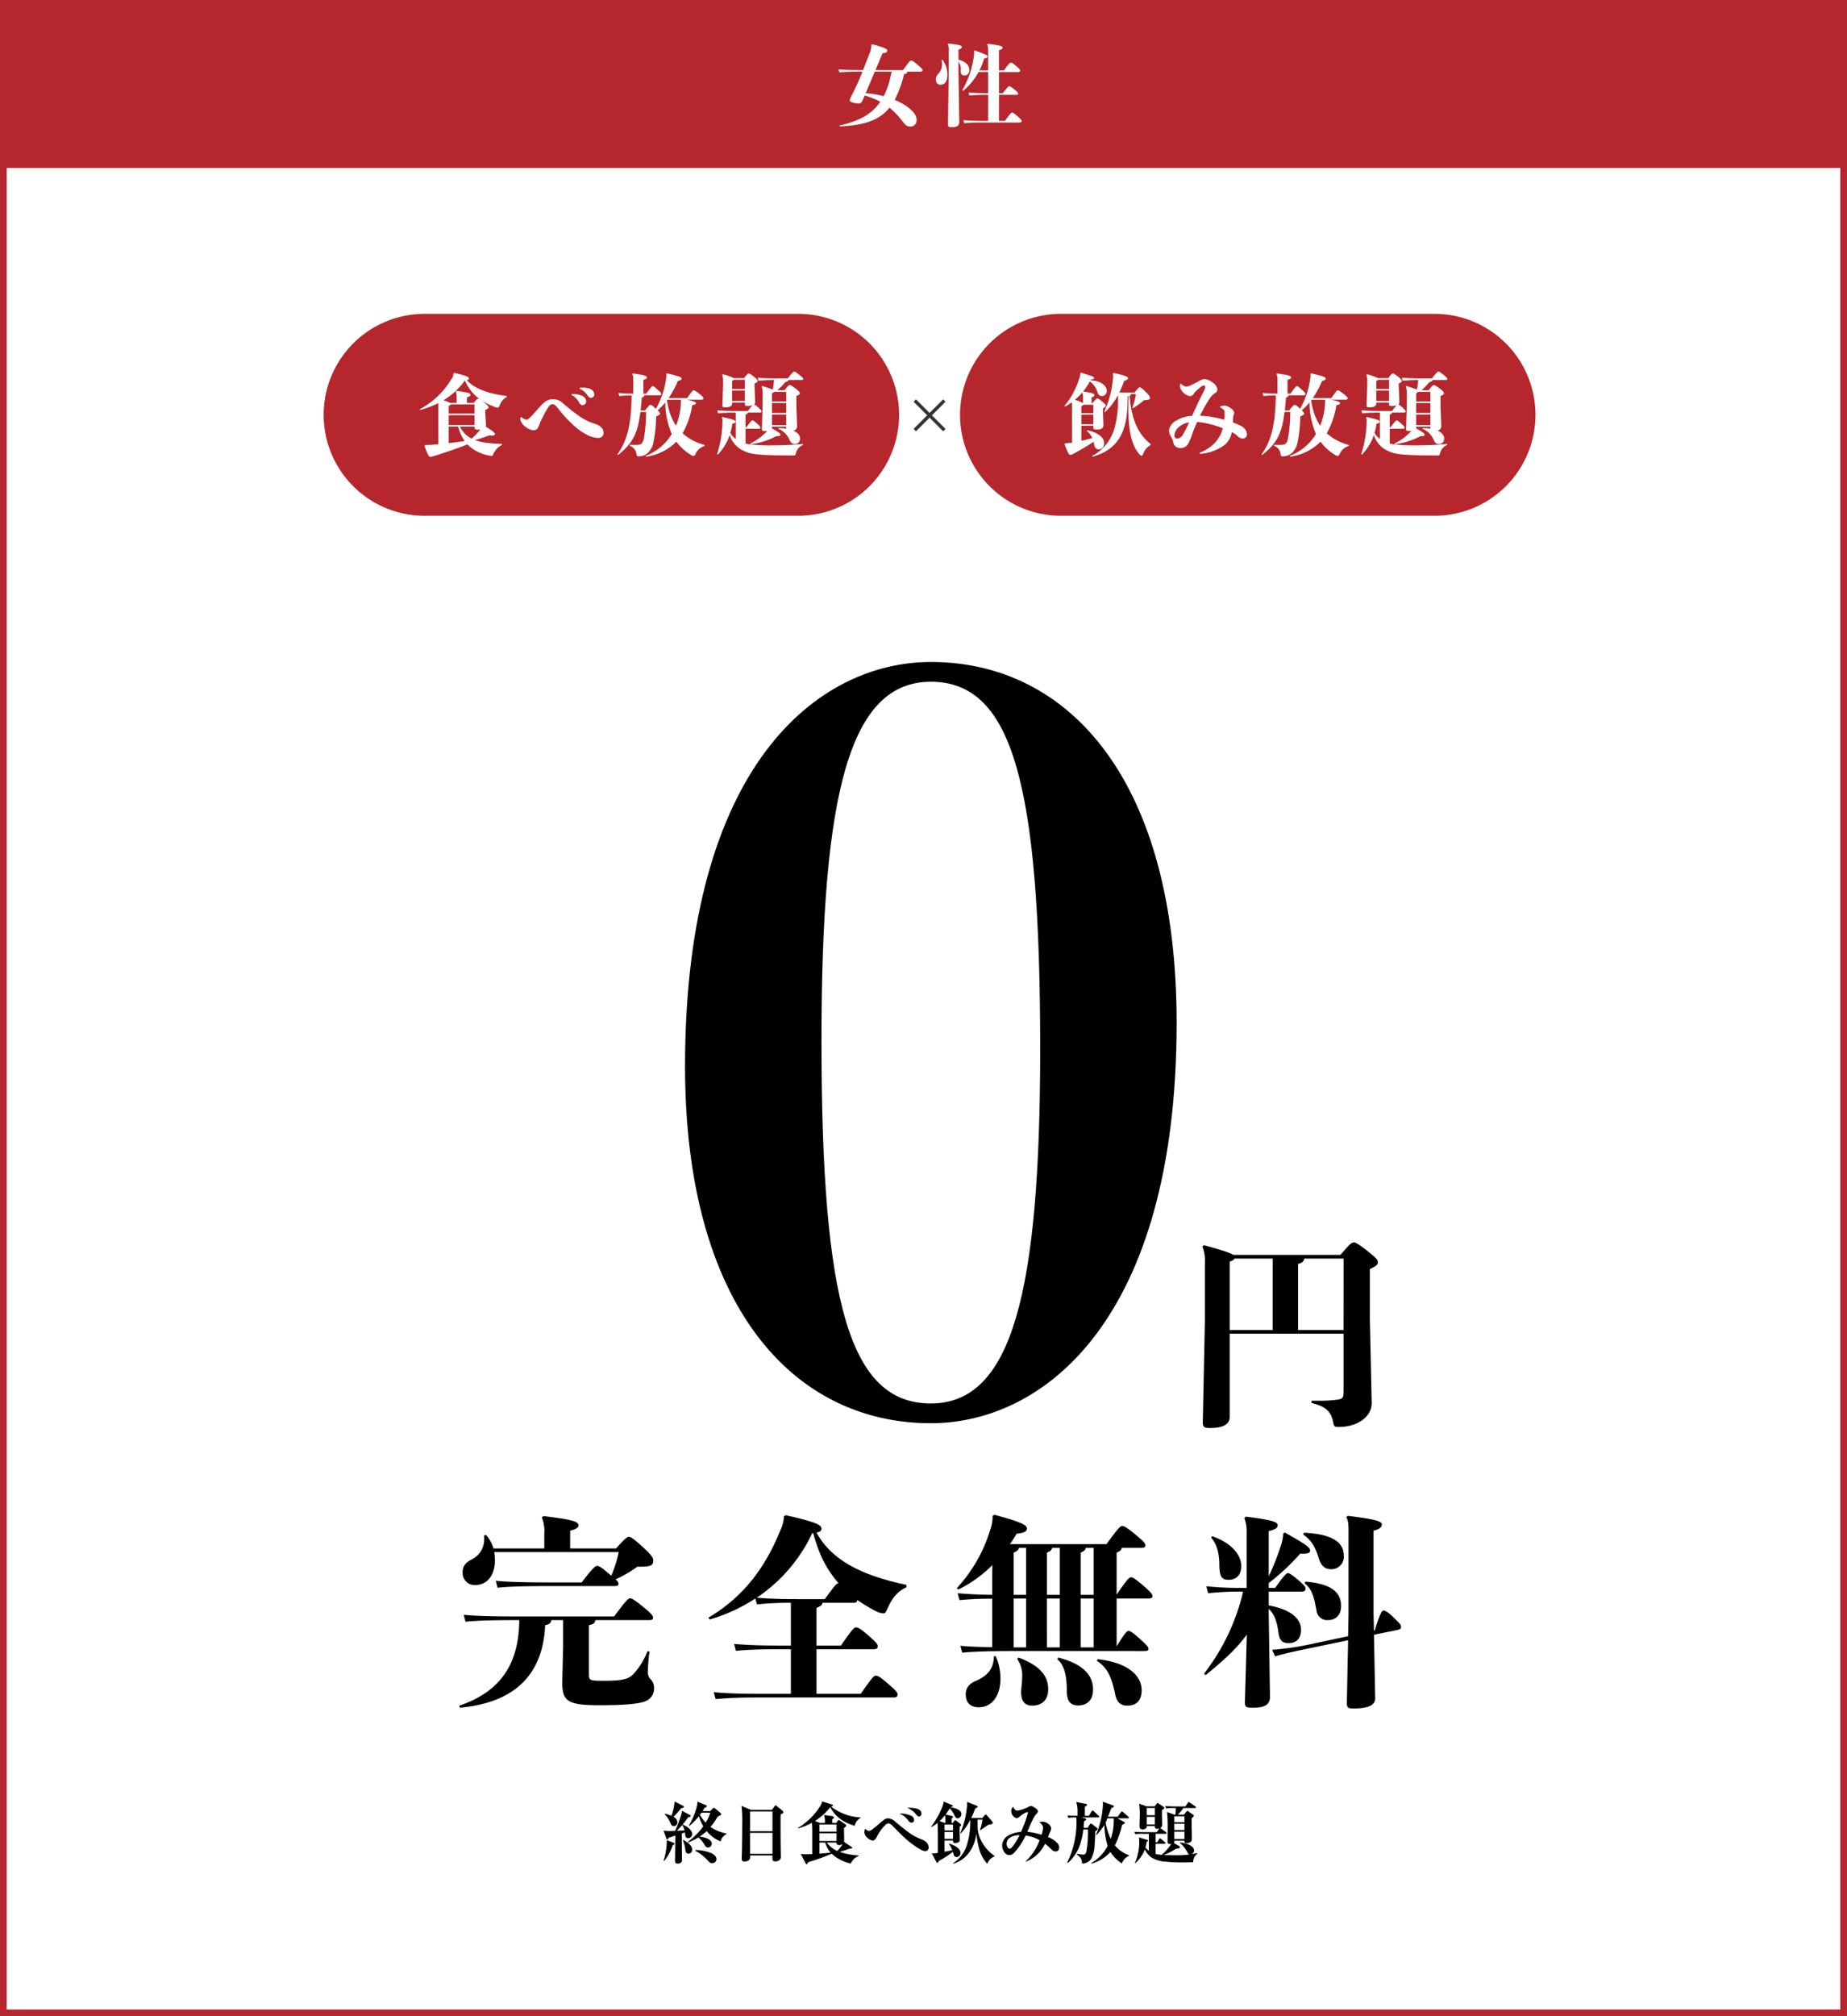
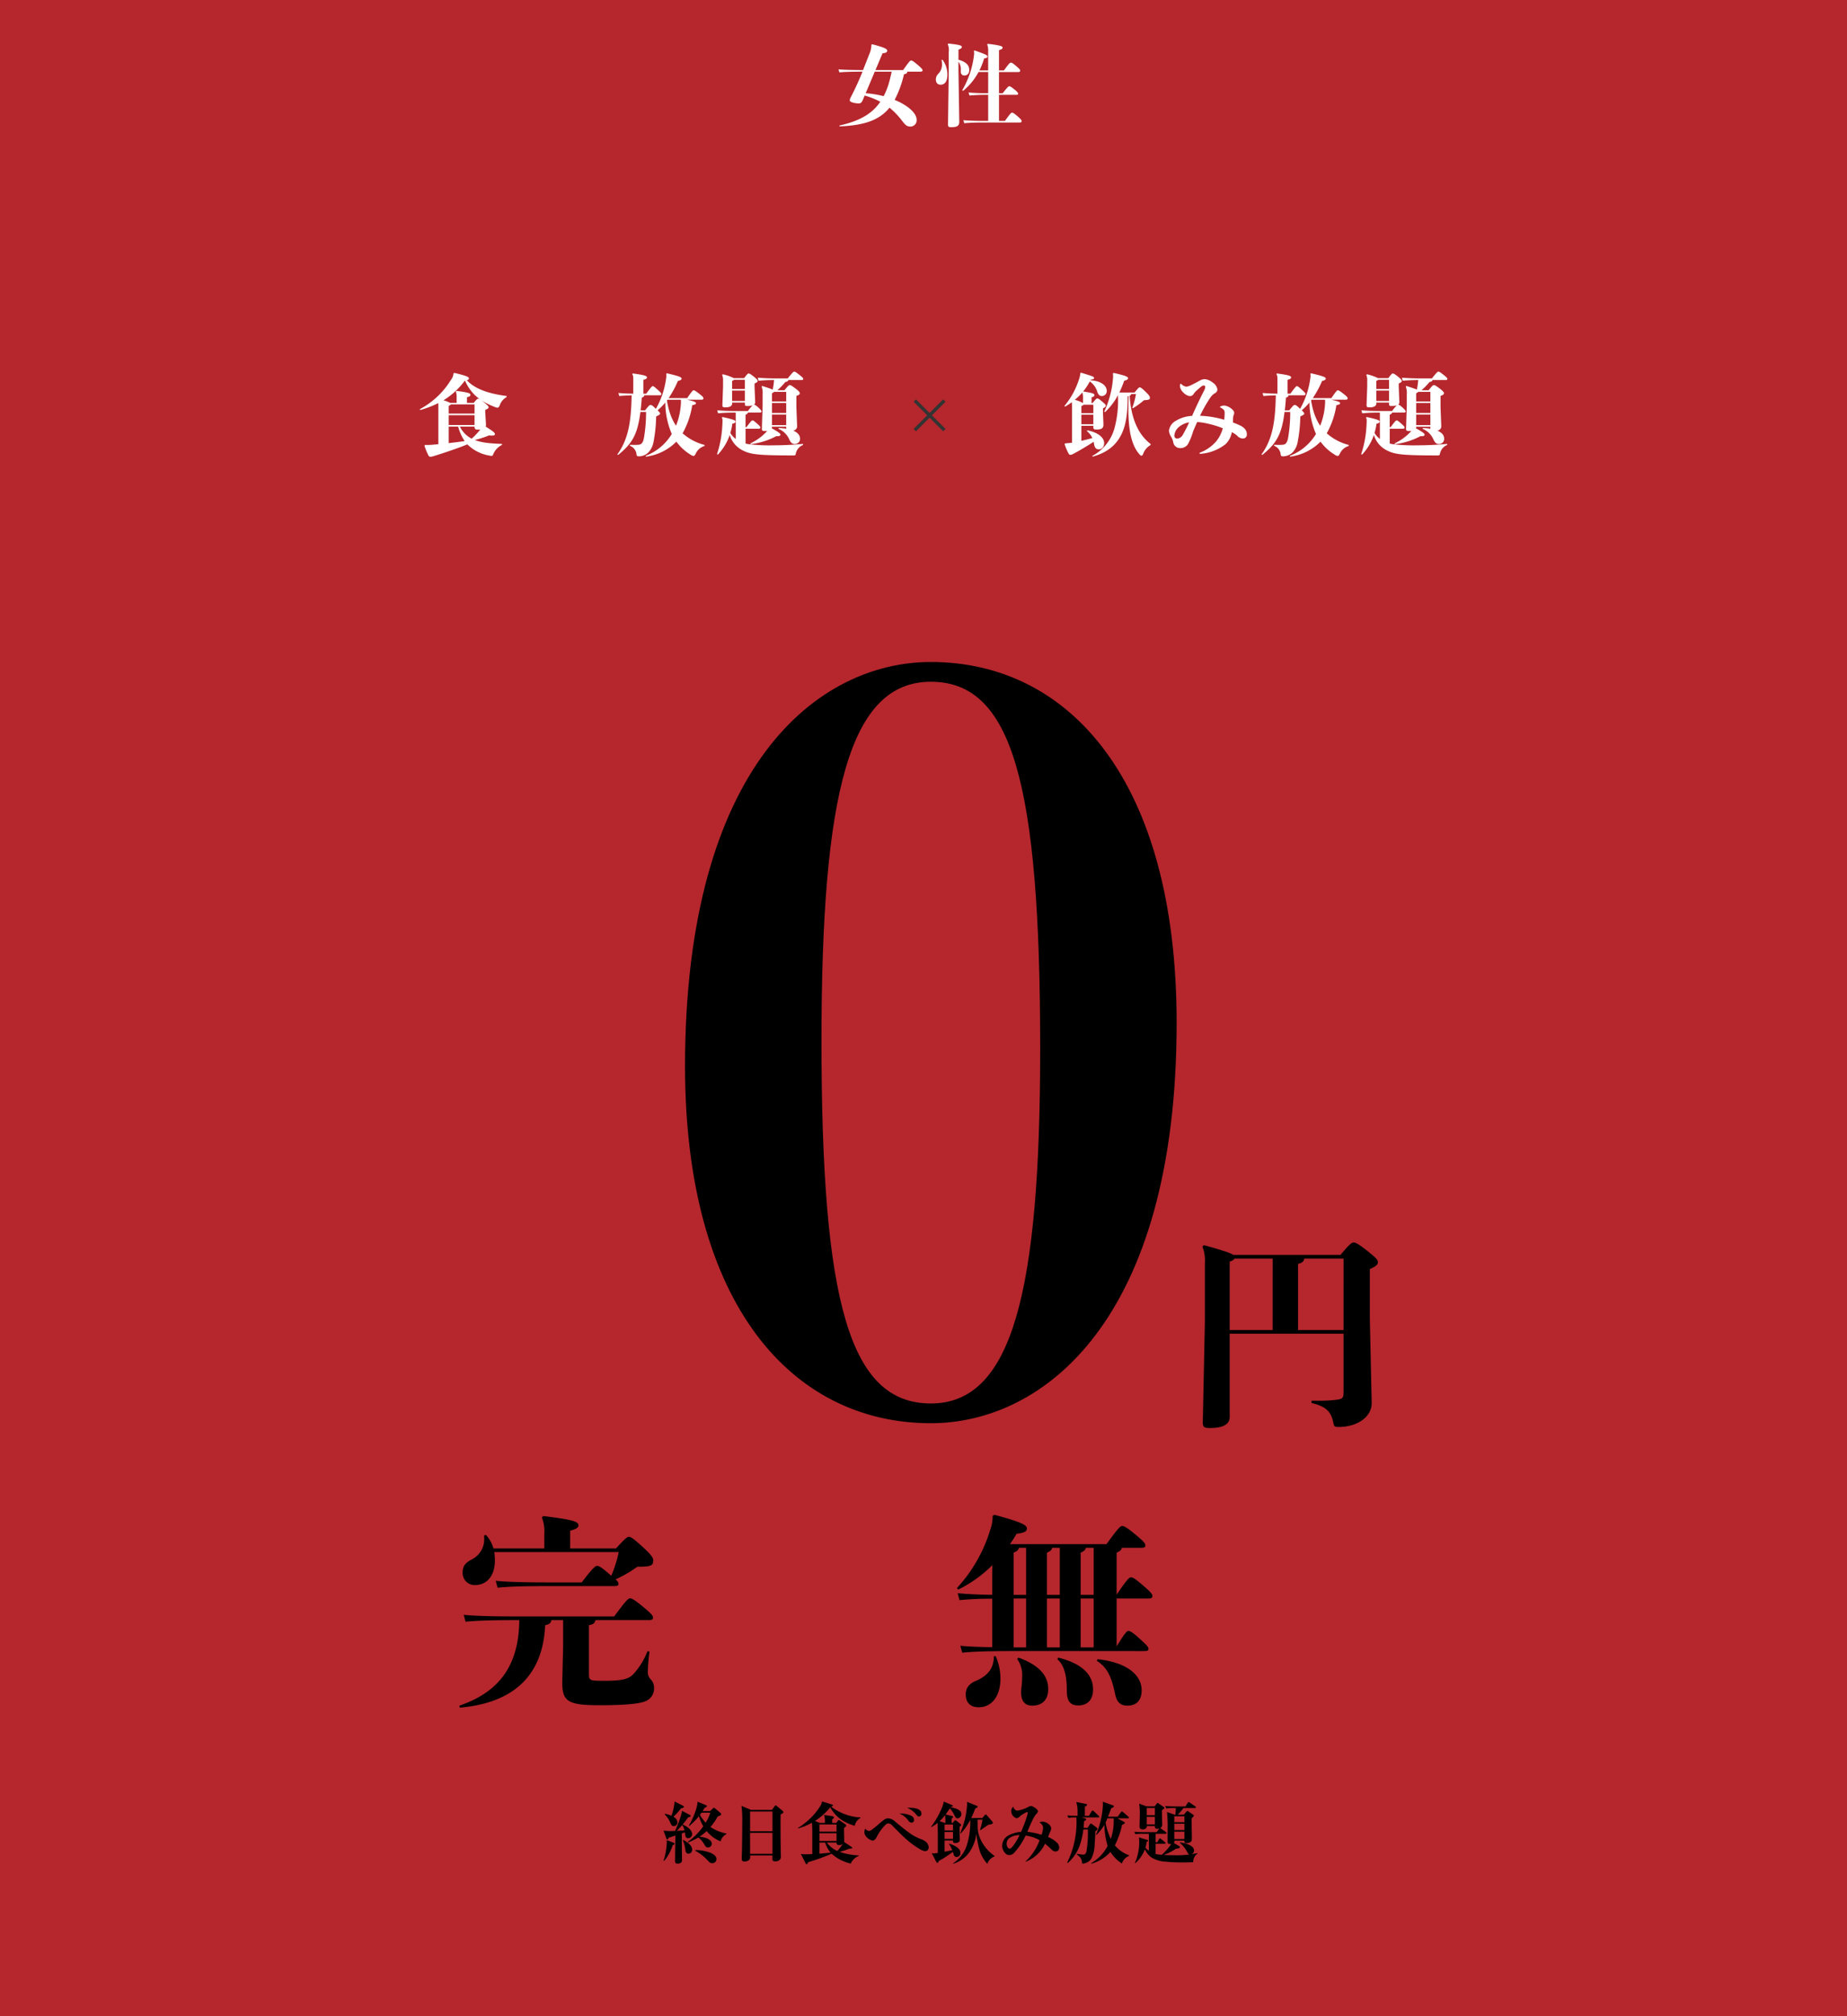
<svg xmlns="http://www.w3.org/2000/svg" width="550" height="600" viewBox="0 0 550 600">
  <rect x="0" y="0" width="550" height="600" fill="#808080" stroke="none" />
  <g id="グループ_829" data-name="グループ 829" transform="translate(-13295.538 -6903.016)">
    <rect id="長方形_7773" data-name="長方形 7773" width="548" height="598" transform="translate(13296.538 6904.016)" fill="#fff" />
-     <path id="パス_14488" data-name="パス 14488" d="M558.538,608.016h-546v-596h546Zm2-598h-550v600h550Z" transform="translate(13285 6893)" fill="#b5272d" />
+     <path id="パス_14488" data-name="パス 14488" d="M558.538,608.016h-546h546Zm2-598h-550v600h550Z" transform="translate(13285 6893)" fill="#b5272d" />
    <rect id="長方形_7774" data-name="長方形 7774" width="550" height="50" transform="translate(13295.538 6903.016)" fill="#b5272d" />
    <path id="パス_14489" data-name="パス 14489" d="M280.724,31.344c-.054.475-.268.633-.992.765a31.768,31.768,0,0,1-2.788,7.629c3.968,1.637,6.542,3.96,6.542,5.887a1.852,1.852,0,0,1-1.823,2.059c-1.126,0-1.609-.554-2.521-1.742a22.816,22.816,0,0,0-3.727-3.881c-3.083,3.8-7.614,5.253-14.852,5.57l-.054-.264c5.925-1.32,9.7-3.432,12.172-7.074a24.482,24.482,0,0,0-4.665-1.848l-.482,1.161c-.375.9-.67,1.188-1.26,1.188-1.126,0-2.682-.369-2.682-.871a1.689,1.689,0,0,1,.215-.818c1.26-2.429,2.547-5.2,3.566-7.761h-.322c-2.333,0-5.175.053-6.568.211l-.241-.9c1.554.159,4.476.211,6.809.211h.483l1.823-4.646a7.4,7.4,0,0,0,.67-2.8v-.133l.241-.1c4.075,1.056,4.45,1.478,4.45,1.9,0,.475-.348.712-1.367.765l-2.118,5.015h8.231c1.769-2.481,2.064-2.85,2.412-2.85.269,0,.644.211,1.8,1.187,1.286,1.083,1.581,1.452,1.581,1.716,0,.343-.16.423-.937.423Zm-9.7,0-2.708,6.415a30.557,30.557,0,0,1,5.362.871,21.871,21.871,0,0,0,1.421-3.458c.4-1.267.67-2.535.965-3.828Z" transform="translate(13285 6893)" fill="#fff" />
    <path id="パス_14490" data-name="パス 14490" d="M291.177,27.78a7.293,7.293,0,0,1,1.474,4.435c0,2.217-.911,3.009-2.01,3.009-.885,0-1.421-.555-1.421-1.584a2.291,2.291,0,0,1,.723-1.663,3.876,3.876,0,0,0,1.1-2.957,4.964,4.964,0,0,0-.134-1.161Zm4.772,0c2.225.633,3.217,1.61,3.217,3.062,0,.977-.536,1.636-1.393,1.636a1.014,1.014,0,0,1-1.126-1.082v-.581a3.666,3.666,0,0,0-.7-2.429v2.667l.242,15.152c.026,1.32-.751,1.663-2.36,1.663-.831,0-.992-.106-.992-.924l.215-15.654V25.43a4.256,4.256,0,0,0-.295-2.244l.187-.211c3.352.343,4,.607,4,.977,0,.4-.243.554-.993.845Zm8.847,3.669h-2.868a18.644,18.644,0,0,1-4.585,5.6l-.268-.184a26.973,26.973,0,0,0,3.486-10.322,5.683,5.683,0,0,0,.053-.633,4.075,4.075,0,0,0-.081-.74l.242-.132c3.244,1.135,3.807,1.4,3.807,1.769s-.215.475-.992.607a22.32,22.32,0,0,1-1.395,3.564h2.6V25.43a5.392,5.392,0,0,0-.295-2.217l.189-.159c3.458.4,4.4.713,4.4,1.083,0,.4-.107.475-1.072.818v6.019h1.474c1.528-2.112,1.8-2.323,2.037-2.323.3,0,.564.131,1.555.976,1.1.951,1.234,1.135,1.234,1.426,0,.317-.162.4-.644.4h-5.656v6.309h1.1c1.288-1.637,1.716-2.085,1.931-2.085.268,0,.67.237,1.582.976.831.66,1.1,1.029,1.1,1.241,0,.264-.161.343-.59.343h-5.12v7.761h1.769c1.555-2.138,1.823-2.455,2.117-2.455s.59.185,1.583,1.03c1.126.95,1.259,1.214,1.259,1.5,0,.317-.16.4-.642.4H303.483c-2.091,0-4.209.053-5.818.211l-.241-.9c1.8.158,3.968.211,6.059.211H304.8V38.233c-2.332,0-3.619.053-5.576.211l-.268-.9c2.117.158,3.512.211,5.844.211Z" transform="translate(13285 6893)" fill="#fff" />
    <path id="パス_14491" data-name="パス 14491" d="M187.824,492.141c-.123.909-.615,1.272-1.908,1.515V508.08c0,2.061.123,2.122,4.678,2.122,5.909,0,7.325-.728,8.556-2a21.31,21.31,0,0,0,4.186-6.788l.616.06a50.7,50.7,0,0,0-.493,5.819,3.061,3.061,0,0,0,.739,2.364,3.63,3.63,0,0,1,1.107,2.909,3.955,3.955,0,0,1-2.154,3.515c-1.232.727-4.739,1.394-13.973,1.394-9.664,0-11.326-1.091-11.2-7.273l.246-10.182v-7.879h-3.508c-.123.848-.554,1.272-1.846,1.515-.616,14.546-8.926,23.091-25.422,24.546l-.123-.606c12.68-4.3,17.727-12.849,17.85-25.455h-.923c-6.34,0-11.88.121-15.08.484l-.555-2.06c3.57.364,9.11.485,15.635.485h29.176c2.955-4,4.124-5.394,4.679-5.394s1.292.363,3.878,2.484S205,490.868,205,491.413s-.308.728-1.293.728Zm-7.509-21.334h13.664c2.771-3.031,3.324-3.455,3.878-3.455.493,0,1.416.606,3.878,2.849,2.832,2.545,3.324,3.454,3.324,4.121,0,1.636-.615,1.94-4.739,1.94a38.148,38.148,0,0,1-6.464,3.757c.678.667.862.97.862,1.273,0,.545-.307.727-1.293.727H173.79c-6.34,0-11.88.121-15.08.485l-.555-2.061c3.57.364,9.11.485,15.635.485h9.971c2.832-3.757,4-4.909,4.494-4.909.554,0,.985.06,3.447,2.182.307.242.616.545.862.727a35.652,35.652,0,0,0,2.216-7.03H157.724a16.283,16.283,0,0,1,.185,2.485c0,4.727-2.524,7.333-5.909,7.333a3.576,3.576,0,0,1-3.694-3.818c0-1.94.986-2.909,2.709-3.819a6.647,6.647,0,0,0,3.694-6.424v-.727l.553-.121a9.947,9.947,0,0,1,2.216,4h15.143v-4.3a11,11,0,0,0-.74-4.91l.431-.424c8.372,1.031,10.465,1.576,10.465,2.727,0,.667-.431,1.092-2.462,1.637Z" transform="translate(13285 6893)" />
-     <path id="パス_14492" data-name="パス 14492" d="M246.046,499.716V486.988a94.3,94.3,0,0,0-10.1.485l-.492-1.757a50.111,50.111,0,0,1-13.6,6.242l-.369-.545c10.279-6.061,16.927-14.788,21.421-26a10.093,10.093,0,0,0,1.045-3.758v-.363l.555-.364c9.6,2.122,10.649,3.03,10.649,4,0,.545-.185.909-1.478,1.152,4.617,8.545,14.1,12.909,26.776,15.576v.727c-2.708,1.212-4.247,3.212-5.6,6.243-.492,1.091-.738,1.515-1.17,1.515a5.279,5.279,0,0,1-2.216-.606,47.927,47.927,0,0,1-5.663-3.394c0,.666-.369.848-1.415.848h-8.926c-.123.667-.554,1.031-1.785,1.516v11.212h7.264c3.262-4.666,3.878-5.394,4.431-5.394.74,0,1.293.3,3.509,2.182,2.647,2.3,3.017,2.848,3.017,3.394,0,.727-.37.909-1.416.909H253.679V514.08h13.173c3.263-4.667,3.878-5.394,4.431-5.394.74,0,1.232.3,3.448,2.182,2.646,2.243,3.078,2.849,3.078,3.394,0,.727-.37.909-1.416.909h-40.38c-4.432,0-8.679.121-12.372.485l-.554-2.061c3.94.364,8.31.485,12.926.485h10.033V500.807h-3.754c-4.432,0-8.926.121-12.619.485l-.554-2.061c3.94.364,8.556.485,13.173.485Zm6.341-33.395a47.453,47.453,0,0,1-16.5,19.152c3.509.3,6.956.425,11.634.425h8.618c3.077-4.182,3.508-4.728,4.124-4.728a31.7,31.7,0,0,1-5.479-8.727,52.058,52.058,0,0,1-2.092-6.183Z" transform="translate(13285 6893)" />
    <path id="パス_14493" data-name="パス 14493" d="M305.992,485.776a95.225,95.225,0,0,0-9.725.424l-.554-2.06c2.585.242,5.909.424,10.279.485V478.14l.062-2.364a38.331,38.331,0,0,1-10.156,7.273l-.431-.424a44.575,44.575,0,0,0,9.972-17.455,11.193,11.193,0,0,0,.676-3.637v-.424l.555-.3c8.187,2.181,9.664,3.091,9.664,4.06,0,.91-.862,1.334-3.078,1.576-.615,1.091-1.293,2.122-1.97,3.091h28.746c3.508-4.848,4.124-5.394,4.678-5.394s1.293.364,3.878,2.485,3.017,2.727,3.017,3.273-.309.727-1.293.727h-5.725c-.123.667-.492.97-1.539,1.455v12.485c3.14-4.606,3.755-5.152,4.247-5.152.555,0,1.17.3,3.57,2.364,2.462,2.121,2.832,2.667,2.832,3.212s-.308.727-1.292.727h-9.357v14.244c2.462-4,3.078-4.607,3.509-4.607.492,0,1.416.546,3.2,2.182,2.339,2.121,2.77,2.606,2.77,3.152s-.37.666-1.416.666H312.148c-6.033,0-11.88.122-15.08.486l-.554-2.061c2.339.242,5.724.363,9.478.424Zm1.047,17.092a16.79,16.79,0,0,1,1.416,6.666c0,5.152-2.524,8.546-6.464,8.546-2.338,0-3.877-1.212-3.877-3.879,0-2.06,1.292-3.273,3.078-4,3.57-1.515,5.294-3.818,5.294-7.273Zm5.356-18.243h3.692v-14h-2.154c-.123.667-.492.97-1.538,1.455Zm0,15.636h3.692V485.715h-3.692Zm1.415,3.031c6.155,2.242,8.864,5.334,8.864,9.394,0,3.576-2.216,4.909-4.74,4.909s-3.323-1.7-3.323-4a16.817,16.817,0,0,1,.123-1.7,26.419,26.419,0,0,0,.184-2.97,8.2,8.2,0,0,0-1.477-5.212Zm8.495-18.667h3.816v-14h-2.278c-.123.667-.492.97-1.538,1.455Zm0,15.636h3.816V485.715H322.3Zm3.385,3.031c7.571,1.939,10.341,5.394,10.341,9.515,0,3.213-1.846,4.728-4.371,4.728-2.338,0-3.446-1.152-3.446-4.425,0-4.363-.739-7.576-2.832-9.333Zm6.648-18.667h3.878v-14h-2.34c-.123.667-.492.97-1.538,1.455Zm0,15.636h3.878V485.715h-3.878Zm5.047,3.516c8.063.848,13.111,4.3,13.111,9.273,0,2.848-1.416,4.545-4.247,4.545-2.031,0-3.139-1.03-3.632-3.333-1.046-5.152-2.338-8.061-5.478-10Z" transform="translate(13285 6893)" />
-     <path id="パス_14494" data-name="パス 14494" d="M381.759,482.564V466.321a11.2,11.2,0,0,0-.677-4.546l.43-.424c8.8,1.091,9.48,1.758,9.48,2.545,0,.728-.431,1.213-2.647,1.758v13.455a70.434,70.434,0,0,0,3.447-8.667,13.152,13.152,0,0,0,.862-4.061l.492-.3c6.34,3.575,7.51,4.424,7.51,5.394,0,.606-.554.909-2.093.909H397.7a66.556,66.556,0,0,1-9.356,8.727v1.455h1.909c2.646-3.758,3.384-4.424,3.816-4.424s1.354.666,2.893,1.939c1.969,1.7,2.339,2.182,2.339,2.667,0,.727-.37.909-1.416.909h-9.541v4.121c6.156,1.091,9.6,3.7,9.6,7.212,0,2.97-1.6,4-3.755,4-1.847,0-2.647-.849-2.955-3.152-.492-3.7-1.416-5.7-2.893-7.03v1.575l.37,24.546c.061,2.667-2.093,3.273-4.925,3.273-2.4,0-2.585-.121-2.524-2.182l.554-19.576c-2.769,3.879-6.586,7.455-12.249,12.061l-.492-.424a63.277,63.277,0,0,0,11.634-24.425H379.6a86.95,86.95,0,0,0-9.294.485l-.554-2.061c4.124.364,6.648.485,9.848.485Zm-10.28-15.395c5.971,2.061,8.679,5.7,8.679,8.849,0,2.849-1.6,4.122-3.692,4.122-1.909,0-2.832-.546-2.832-4.546,0-3.091-.677-6.061-2.462-8Zm40.5,30.971-12,2.485c-3.447.727-6.894,1.455-9.725,2.3l-.924-1.939a86.814,86.814,0,0,0,10.464-1.455l12.188-2.606.123-6.97V466.079c0-2.667-.123-3.758-.677-4.546l.431-.424c7.879.97,10.156,1.576,10.156,2.545,0,.788-.43,1.334-2.463,1.879v24.546l.125,5.212.246-.06c1.476-4.909,2.092-5.94,2.585-5.94.553,0,1.354.424,3.447,2.485,1.6,1.576,1.785,1.879,1.785,2.364,0,.545-.185.727-1.231.97l-6.832,1.393.369,18.789c.061,2.364-2.462,3.152-6.464,3.152-1.723,0-2.031-.182-1.97-2.122Zm-13.173-32c7.51.364,11.88,2.3,11.88,6.788a3.677,3.677,0,0,1-3.939,4.061c-1.785,0-2.893-1.212-3.509-3.212-.861-2.909-1.97-5.273-4.616-7.091Zm.431,14.546c7.2.606,10.649,2.788,10.649,7.273,0,2.727-1.662,4.182-3.939,4.182a3.177,3.177,0,0,1-3.386-2.909c-.553-2.909-1.108-6.243-3.509-8Z" transform="translate(13285 6893)" />
    <path id="パス_14495" data-name="パス 14495" d="M360.918,314.4c0,88.555-39.735,119.152-73.194,119.152-41.228,0-73.195-35.3-73.195-106.207,0-89.733,39.734-120.33,73.195-120.33,41.227,0,73.194,35.305,73.194,107.385m-40.631,7.649c0-79.141-8.365-109.15-32.563-109.15s-32.565,32.951-32.565,106.8c0,77.965,8.365,107.974,32.565,107.974s32.563-32.952,32.563-105.62" transform="translate(13285 6893)" />
    <path id="パス_14496" data-name="パス 14496" d="M409.708,383.462c2.647-3.152,3.323-3.7,3.94-3.7.553,0,1.476.485,3.878,2.364,2.646,2.121,3.323,2.727,3.323,3.515,0,.727-.492,1.152-2.4,2.061v14.727L419,427.4c.124,4.182-4.185,7.273-9.849,7.273-1.23,0-1.353-.182-1.6-1.333-.616-3.273-2.216-4.789-6.464-5.819v-.667h2.031a39.516,39.516,0,0,0,5.54-.3c1.724-.242,1.97-.545,1.97-2.485V406.917H376.715v24.789c0,2.243-2.154,3.273-5.786,3.273-1.908,0-2.277-.243-2.216-2.061l.615-29.759V386.008a11.814,11.814,0,0,0-.738-5.031l.431-.424c5.724,1.576,8,2.364,8.8,2.909Zm-20.189,1.091H378.131c-.123.364-.555.606-1.416.909v20.364h12.8Zm21.112,0h-11.7c-.123.788-.554,1.273-1.847,1.576v19.7h13.542Z" transform="translate(13285 6893)" />
    <path id="パス_14497" data-name="パス 14497" d="M216.643,555.849a1.23,1.23,0,0,1-1.2,1.2c-.92,0-.84-1.1-.94-1.741-.321.1-.64.221-.941.321,0,2.46.02,4.72.061,7.181v.78a.92.92,0,0,1-.4.8,1.8,1.8,0,0,1-.94.22c-.54,0-.74-.28-.74-.82,0-.46.02-.92.02-1.38,0-2.061.08-4.1.1-6.161-.68.24-1.361.46-2.041.679-.059.2-.119.461-.379.461-.221,0-.261-.18-.34-.421l-.781-2.2a11.648,11.648,0,0,0,1.861.14c.539,0,1.06-.02,1.58-.04a37.592,37.592,0,0,0,1.86-4.921,9.776,9.776,0,0,0,.2-1.04l2.2,1.141c.22.119.38.2.38.359,0,.221-.321.341-.781.46-.5.721-1.04,1.441-1.62,2.121,1.12.42,2.84,1.521,2.84,2.86M209.1,558.17a5.511,5.511,0,0,0-.019-.56l1.9.74c.26.1.44.2.44.34,0,.16-.18.26-.581.48a14.111,14.111,0,0,1-2.52,4.641l-.18-.08a20.113,20.113,0,0,0,.96-5.561m3.16-5.861a1.085,1.085,0,0,1-1.059,1.14c-.64,0-.821-.44-1.021-.94a8.2,8.2,0,0,0-1.7-2.561l.08-.18a9.384,9.384,0,0,1,1.921.6,15.87,15.87,0,0,0,.94-4.24l2.42,1.219c.161.08.34.161.34.321,0,.3-.26.38-.819.46a20,20,0,0,1-2.3,2.541,1.98,1.98,0,0,1,1.2,1.64m-.2,2.54,2.3-.12a4.941,4.941,0,0,0-.66-1.6c-.521.58-1.061,1.18-1.641,1.72m1.92,2.7c1.061.54,2.66,1.56,2.66,2.9a1.1,1.1,0,0,1-1.059,1.2c-.681,0-.9-.52-.96-1.12a9.884,9.884,0,0,0-.741-2.841Zm8.8-9.342c.16-.16.26-.2.359-.2a.536.536,0,0,1,.32.16l1.561,1.32c.14.12.26.22.26.4,0,.28-.12.34-1.04.72a17.1,17.1,0,0,1-2.141,3.1,12.8,12.8,0,0,0,4.741,1.94v.181a3.325,3.325,0,0,0-1.72,2.16,9.988,9.988,0,0,1-4.141-3.061,14.209,14.209,0,0,1-2.141,1.661c1.161.12,3.661.58,3.661,2.14a1.121,1.121,0,0,1-1.18,1.06c-.52,0-.721-.34-1.02-.82a6.936,6.936,0,0,0-1.82-2.14,20.185,20.185,0,0,1-3.021,1.48l-.1-.18a20.179,20.179,0,0,0,4.6-4.621,12.987,12.987,0,0,1-1.3-3.021,18.317,18.317,0,0,1-2.821,2.881l-.16-.1c1.02-1.66,2.561-5.141,2.561-7.082l2.42.981c.3.12.381.2.381.34s-.041.18-.7.52c-.2.32-.379.64-.58.94h2.261Zm-.942,13.083c.881.3,2.041.98,2.041,1.96a1.229,1.229,0,0,1-1.22,1.24c-.619,0-.821-.22-1.58-1.04a13.59,13.59,0,0,0-3.541-2.681l.1-.2a12.526,12.526,0,0,1,4.2.72m-2.4-11.843c-.16.22-.319.44-.479.641a13.2,13.2,0,0,0,1.7,2.339,11.222,11.222,0,0,0,1.381-2.98Z" transform="translate(13285 6893)" />
    <path id="パス_14498" data-name="パス 14498" d="M240.385,548.627l.78-1.04c.16-.22.22-.3.36-.3.12,0,.239.1.4.241l1.662,1.38a.576.576,0,0,1,.219.379c0,.261-.24.4-.82.7,0,.86-.019,1.7-.019,2.56,0,2.761.019,5.581.06,8.3,0,.56.039,1.12.039,1.681a1.265,1.265,0,0,1-.359.96,1.757,1.757,0,0,1-1.3.44c-.82,0-.86-.28-.86-.98v-.781h-6.621v.361a1.21,1.21,0,0,1-.441,1.1,2.38,2.38,0,0,1-1.28.36c-.58,0-.8-.3-.8-.84,0-.62.061-1.641.08-2.461.039-2.74.08-5.5.08-8.262a34.122,34.122,0,0,0-.221-5l2.821,1.2Zm-6.482,6.342h6.662v-5.861H233.9Zm0,6.721h6.662v-6.241H233.9Z" transform="translate(13285 6893)" />
    <path id="パス_14499" data-name="パス 14499" d="M260.024,551.848a.33.33,0,0,1,.3-.18.7.7,0,0,1,.38.161l1.581,1.1a.458.458,0,0,1,.239.359c0,.221-.219.4-.66.721,0,1.14.06,2.96.06,3.981,0,.06-.02.12-.02.179l2.181,1.461c.12.08.239.14.239.28,0,.2-.18.22-.879.24a21.422,21.422,0,0,1-2.9.96,20.517,20.517,0,0,0,5.7,1.06v.16a4.223,4.223,0,0,0-2.36,2.261,12.537,12.537,0,0,1-5.7-2.921,63.814,63.814,0,0,1-7.021,2.521c-.12.36-.24.6-.38.6-.2,0-.3-.16-.38-.32L249,561.73a9.689,9.689,0,0,0,1.519.1c.641,0,1.261-.04,1.9-.06v-6.781c0-.86-.039-1.7-.1-2.54a18.043,18.043,0,0,1-4.121,1.68l-.039-.16a11.336,11.336,0,0,0,1.9-1.3,19.534,19.534,0,0,0,4.861-5.4,4.762,4.762,0,0,0,.421-1.16l3.019.92c.121.04.221.12.221.22,0,.2-.361.36-.521.42a15.71,15.71,0,0,0,8.722,3.2v.16a3.294,3.294,0,0,0-1.721,2.341c-3.34-1.061-5.52-2.441-7.3-5.521a18.031,18.031,0,0,1-4.542,4.061l1.441.58h1.5a6.231,6.231,0,0,0-.239-2.361l2.46.36c.219.04.479.18.479.4,0,.18-.119.28-.519.56v1.041h1.24Zm-5.461,3.241h5.082v-2.121h-5.082Zm5.082.48h-5.082v2.3h5.082Zm-5.082,2.781v3.3c1.1-.1,2.221-.2,3.322-.3a8.231,8.231,0,0,1-1.62-3Zm2.181,0a8.1,8.1,0,0,0,3.12,2.5,12.641,12.641,0,0,0,1.581-2.021,2.358,2.358,0,0,1-1.059.261c-.661,0-.741-.34-.741-.74Z" transform="translate(13285 6893)" />
    <path id="パス_14500" data-name="パス 14500" d="M269.343,554.889a2.077,2.077,0,0,0,.9-.44c.7-.52,1.26-.98,1.9-1.54.34-.3.92-.8,1.44-1.181a2.248,2.248,0,0,1,1.441-.6,3.4,3.4,0,0,1,2.1,1c1.361,1.14,2.74,2.26,4.181,3.32a14.88,14.88,0,0,0,3.381,1.841,4.62,4.62,0,0,1,1.52.8,2.207,2.207,0,0,1,.86,1.66,1.057,1.057,0,0,1-1,1.161,4.223,4.223,0,0,1-1.68-.66c-3.381-1.981-5.461-4.262-8.182-7a1.8,1.8,0,0,0-1.12-.62,1.412,1.412,0,0,0-.941.52,13.262,13.262,0,0,0-2.44,3.341c-.3.56-.66,1.26-1.32,1.26-.441,0-2.441-.92-2.441-2.54a2.544,2.544,0,0,1,.24-1.021,1.627,1.627,0,0,0,1.161.7m9.582-5.181a7.441,7.441,0,0,1,2.82.6,1.409,1.409,0,0,1,.98,1.361.726.726,0,0,1-.74.74,1.219,1.219,0,0,1-.96-.6,5.774,5.774,0,0,0-2.661-2.08,5.061,5.061,0,0,1,.561-.02m2.4-1.72c1.721,0,3.6.36,3.6,1.76a.778.778,0,0,1-.741.841c-.3,0-.421-.141-.84-.6a6.429,6.429,0,0,0-2.662-1.98c.241-.02.441-.02.641-.02" transform="translate(13285 6893)" />
    <path id="パス_14501" data-name="パス 14501" d="M294.224,552.508l.461-.56a.5.5,0,0,1,.339-.221.764.764,0,0,1,.4.2l1.12.88c.08.06.221.2.221.3s-.321.42-.5.6c0,.7.019,1.4.039,2.1.02.56.041,1.2.041,1.76,0,.68-.782.92-1.362.92-.439,0-.66-.179-.66-.62v-.14H291.8v3.341c.8-.14,1.519-.28,2.3-.48a8.022,8.022,0,0,0-.979-1.821l.08-.12c1.16.4,3.34,1.241,3.34,2.741a1.177,1.177,0,0,1-1.12,1.26.931.931,0,0,1-.92-.82c-.06-.22-.14-.48-.2-.7-.66.46-1.381.96-2.1,1.44a16.015,16.015,0,0,1-2.1,1.22c-.16.421-.24.581-.419.581-.161,0-.3-.2-.36-.32l-1.341-2.561a3.775,3.775,0,0,0,.62.08,6.174,6.174,0,0,0,1.2-.16v-5.541c-.021-1.48-.04-2.8-.06-3.381a11.372,11.372,0,0,1-1.841,1.24l-.1-.1a24.591,24.591,0,0,0,3.481-6.3,5.639,5.639,0,0,0,.28-1.181l2.4,1c.24.1.32.18.32.3,0,.14-.221.24-.64.32l-.061.06c1.061.2,3.241.64,3.241,2.04a1.238,1.238,0,0,1-1.16,1.261c-.479,0-.66-.36-.96-1a8.419,8.419,0,0,0-1.32-1.961c-.4.62-.821,1.221-1.26,1.82l1.8.421c.139.039.42.1.42.279,0,.2-.281.4-.42.5v1.321Zm-2.161-.781a13.517,13.517,0,0,0-.1-1.54,13.8,13.8,0,0,1-1.641,1.781l1.62.54h.12Zm-.259,3h2.52v-1.74H291.8Zm0,2.521h2.52v-2.04H291.8Zm9.861-4a8.872,8.872,0,0,0,.28,2.561,11.137,11.137,0,0,0,1.421,3.1,12.5,12.5,0,0,0,3.32,3.4v.16a3.591,3.591,0,0,0-2.14,2.2,10.6,10.6,0,0,1-2.541-4.9,29.975,29.975,0,0,1-.74-4.14,11.775,11.775,0,0,1-1.84,5.241,9.032,9.032,0,0,1-5.041,3.78l-.061-.1a10.468,10.468,0,0,0,4.1-5.342,23.706,23.706,0,0,0,1.04-7.641,16.091,16.091,0,0,1-2.861,4.08l-.1-.159a25.217,25.217,0,0,0,2.019-8.462c0-.26-.019-.54-.019-.8l2.881,1.16c.16.06.32.18.32.28,0,.16-.24.3-.5.42-.08.04-.2.12-.28.16a28.616,28.616,0,0,1-1.18,2.8h3.3l.66-.76c.16-.181.3-.32.38-.32s.2.12.36.3l1.561,1.8a.711.711,0,0,1,.16.4c0,.34-.141.38-1.281.58-.3.18-2.04,1.36-2.42,1.64l-.1-.12a16.85,16.85,0,0,0,.739-3.04h-1.46c.02.58.02,1.14.02,1.72" transform="translate(13285 6893)" />
    <path id="パス_14502" data-name="パス 14502" d="M321.145,553.969c0-.74-.48-1.161-1.08-1.681a3.239,3.239,0,0,1,.981-.16c1,0,2.519.96,2.519,2.061a3.881,3.881,0,0,1-.42,1.2c-.179.38-.359.86-.519,1.3a8.026,8.026,0,0,1,2.64,1.68,2.047,2.047,0,0,1,.68,1.4c0,.7-.34,1.22-1.08,1.22a1.452,1.452,0,0,1-1.061-.46c-.64-.6-1.32-1.24-2.08-1.84a10.5,10.5,0,0,1-5.781,5.361l-.041-.08a15.806,15.806,0,0,0,4.2-6.342,11.44,11.44,0,0,0-4.16-1.36,20.6,20.6,0,0,1-3.521,5.241,1.975,1.975,0,0,1-1.36.56c-1.22,0-2.1-1.62-2.1-2.72a3.532,3.532,0,0,1,1.761-3.061,9.146,9.146,0,0,1,3.86-1.12c.461-1.04.881-2.121,1.281-3.181.141-.38.74-2.28.74-2.461a.24.24,0,0,0-.26-.259,7.893,7.893,0,0,0-2.261,1.42,1.41,1.41,0,0,1-.84.42,2.271,2.271,0,0,1-1.58-2.121,1.784,1.784,0,0,1,.6-1.32c.161.54.622,1.181,1.221,1.181a10.533,10.533,0,0,0,3.522-1.241,1.269,1.269,0,0,1,.539-.14c.56,0,2.06,1.02,2.06,1.52,0,.34-.2.58-.619,1.021-.682.7-2.1,4.08-2.521,5.141a21.657,21.657,0,0,1,4.22.88,7.452,7.452,0,0,0,.461-2.06m-7.281,2.16a5.11,5.11,0,0,0-2.781.9,2.116,2.116,0,0,0-.8,1.661c0,.54.3,1.48.941,1.48.741,0,2.641-3.3,2.9-4.021a1.143,1.143,0,0,0-.26-.02" transform="translate(13285 6893)" />
    <path id="パス_14503" data-name="パス 14503" d="M334.384,553.969l.621-.941c.078-.12.238-.339.4-.339a.813.813,0,0,1,.442.239l1.259.98a.6.6,0,0,1,.26.4c0,.28-.439.54-.66.639-.02.9-.08,2.4-.2,3.9a9.915,9.915,0,0,1-1.041,4.381,3.4,3.4,0,0,1-2.68,1.379c-.16-1.7-.541-1.839-1.6-2.74l.061-.18a16.263,16.263,0,0,0,1.92.24c.6,0,.8-.52.9-1.02a32.662,32.662,0,0,0,.42-6.261v-.2h-1.34a23.983,23.983,0,0,1-1.041,4.642,12.718,12.718,0,0,1-3.6,5.341l-.18-.12a27.328,27.328,0,0,0,2.779-12.263c0-.4-.019-.78-.058-1.18h-.182a11.214,11.214,0,0,0-2.16.14l-.32-.74c.941.08,1.9.12,2.841.12h.18v-.96a9.465,9.465,0,0,0-.381-3.161l2.881.58c.2.04.34.08.34.26,0,.24-.439.46-.66.58v2.7h1.2l.8-1.3c.08-.14.179-.26.318-.26a.719.719,0,0,1,.361.2l1.4,1.321c.1.1.2.179.2.3,0,.18-.16.22-.3.22h-4.941l1,.3c.16.04.359.1.359.28,0,.26-.42.44-.619.52-.041.66-.1,1.32-.16,2Zm10.8-1.821c.139.08.3.16.3.34,0,.2-.18.32-.8.54a25.262,25.262,0,0,1-2.16,6.142,9.735,9.735,0,0,0,4.24,2.96l-.019.141a8,8,0,0,0-.84.5,3.619,3.619,0,0,0-1.281,1.8,10.782,10.782,0,0,1-3.42-3.44,12,12,0,0,1-5.643,3.5l-.058-.18a12.7,12.7,0,0,0,4.859-5.1,23.67,23.67,0,0,1-.959-6.262,15.492,15.492,0,0,1-2.361,2.981l-.139-.06a25.618,25.618,0,0,0,2.059-8.882c0-.32-.02-.64-.039-.94l2.98,1.06c.121.04.32.16.32.32,0,.28-.541.46-.759.54-.321.86-.661,1.7-.981,2.541h2.881l.939-1.3c.122-.16.2-.261.321-.261.1,0,.26.141.359.221l1.522,1.3a.481.481,0,0,1,.2.3c0,.2-.16.22-.3.22h-3.141Zm-4.9-1.02c-.18.5-.3.8-.52,1.28a18.284,18.284,0,0,0,1.541,4.841,16.5,16.5,0,0,0,.879-5.221c0-.3,0-.6-.019-.9Z" transform="translate(13285 6893)" />
    <path id="パス_14504" data-name="パス 14504" d="M359.325,558.77a.692.692,0,0,1-.2.02c-.4,0-.9-.06-.9-.56,0-1.6.02-3.2.02-4.781a36.683,36.683,0,0,0-.2-4.2l2.262.8h.24c.059-.7.1-1.28.12-1.98h-.68a11.193,11.193,0,0,0-2.16.14l-.321-.741c.959.08,1.9.12,2.86.12h3.181l.661-1.04c.1-.16.2-.259.3-.259s.159.039.379.2l1.561,1.06a.379.379,0,0,1,.2.3c0,.18-.158.22-.3.22h-3.4a14.713,14.713,0,0,1-1.7,1.98h1.8l.84-.96c.141-.16.18-.18.221-.18a.53.53,0,0,1,.279.14l1.461,1.02a.325.325,0,0,1,.18.28c0,.12-.2.361-.66.8,0,2,.08,4.021.08,6.021,0,.54-.061.821-.541,1.1a2.161,2.161,0,0,1-1.039.26c-.381,0-.641-.12-.641-.52v-.24h-2.98v.2a.66.66,0,0,1-.16.5l1.66.98a.29.29,0,0,1,.16.26c0,.38-.9.44-1.18.46a16.017,16.017,0,0,1-3.7,1.861c1.08.059,2.141.08,3.221.08a27.012,27.012,0,0,0,6.841-.641l.02.16a3.02,3.02,0,0,0-1.26,2.561q-1.562.06-3.121.06a42.509,42.509,0,0,1-5.041-.22,8.992,8.992,0,0,1-4.32-1.28,6.454,6.454,0,0,1-1.922-2.361,10.175,10.175,0,0,1-2.859,4.1l-.1-.06a15.7,15.7,0,0,0,1.3-6.262,9.945,9.945,0,0,0-.1-1.359l2.381.7c.16.04.34.08.34.261,0,.1-.061.2-.42.38a9.588,9.588,0,0,1-.359,1.7,4.474,4.474,0,0,0,1.019.92v-5.041H350.8a13.073,13.073,0,0,0-2.162.12l-.318-.72c.939.08,1.9.121,2.84.121h3.8l.721-.981a.464.464,0,0,1,.139-.14,2.545,2.545,0,0,1-.68.12c-.641,0-.7-.4-.7-.66v-.16h-2.4v.1c0,.62-.681.9-1.22.9-.6,0-.94-.26-.94-.88,0-1.18.078-2.381.078-3.561a19.363,19.363,0,0,0-.2-3.221l2.221.8h2.4l.6-.78c.06-.08.18-.221.281-.221a.622.622,0,0,1,.24.1l1.6,1.121a.275.275,0,0,1,.16.259c0,.161-.381.461-.721.7,0,1.04,0,2.04.042,3.1.019.361.039.721.039,1.1a1.062,1.062,0,0,1-.581,1.08,2.258,2.258,0,0,1,.321.22l1.34.96c.14.1.2.18.2.3,0,.18-.16.22-.3.22h-2.941v2.5h.521l.481-.86c.058-.12.158-.281.3-.281.08,0,.2.1.36.221l1.1.9c.1.081.2.161.2.3,0,.18-.161.2-.3.2h-2.662v3.041a14.049,14.049,0,0,0,1.841.24,18.011,18.011,0,0,0,2.821-3.221m-7.3-8.562h2.422v-2.161h-2.422Zm0,2.741h2.422v-2.261h-2.422Zm8.2-.68h3.02v-1.741h-3.02Zm0,2.36h3.02v-1.88h-3.02Zm0,2.661h3.02v-2.181h-3.02Zm5.881,3.44a1.208,1.208,0,0,1-.279.721,1.171,1.171,0,0,1-.9.42c-.441,0-.58-.2-.781-.56a9.3,9.3,0,0,0-2.279-2.9l.058-.1c1.282.12,4.182.78,4.182,2.42" transform="translate(13285 6893)" />
    <path id="パス_14505" data-name="パス 14505" d="M248.051,163.507H137.137a30.046,30.046,0,1,1,0-60.091H248.051a30.046,30.046,0,1,1,0,60.091" transform="translate(13285 6893)" fill="#b5272d" />
    <path id="パス_14506" data-name="パス 14506" d="M437.548,163.507H326.634a30.046,30.046,0,1,1,0-60.091H437.548a30.046,30.046,0,1,1,0,60.091" transform="translate(13285 6893)" fill="#b5272d" />
    <path id="パス_14507" data-name="パス 14507" d="M146.513,129.9v-1.531a4.613,4.613,0,0,0-.241-1.848l.187-.185c3.326.449,4.157.66,4.157,1.161,0,.344-.162.5-1.02.74V129.9h2.011c.8-1,1.126-1.241,1.367-1.241.135,0,.483.132,1.528.95,1.287,1.03,1.529,1.373,1.529,1.584,0,.317-.188.475-.993.792v.792l.215,3.485a2,2,0,0,1-.08.712c2.279,1.426,2.735,1.822,2.735,2.218v.079c-.028.211-.188.37-.885.37-.241,0-.51-.027-.859-.053a30.411,30.411,0,0,1-4.235,1.372c2.306.9,5.094,1.03,8.1,1.162v.29a5.35,5.35,0,0,0-2.655,2.9c-.107.238-.187.369-.428.369a3.535,3.535,0,0,1-.779-.105,12.062,12.062,0,0,1-6.461-3.326c-2.439,1.029-6.943,2.56-10.08,3.511a3.456,3.456,0,0,1-.884.185.6.6,0,0,1-.59-.344,16.764,16.764,0,0,1-1.206-2.93l.106-.238c.831,0,1.556,0,2.387-.079.482-.052,1.045-.079,1.635-.158V131.007c0-.4,0-.739-.027-1.029a30.1,30.1,0,0,1-5.362,2.059l-.16-.238a24.259,24.259,0,0,0,9.329-8.79,3.354,3.354,0,0,0,.724-1.874l.242-.159c3.86.924,4.343,1.241,4.343,1.664,0,.237-.081.4-.618.527,2.6,2.8,6.891,4.039,11.851,4.7v.317a4.4,4.4,0,0,0-2.065,2.508c-.214.475-.456.659-.643.659a3.368,3.368,0,0,1-.911-.263c-4.183-1.611-7-3.8-8.768-7.788h-.053a22.736,22.736,0,0,1-6.354,5.834,11.083,11.083,0,0,1,1.957.766Zm5.335,3.194v-2.719h-7.077c-.054.158-.241.264-.617.4v2.323Zm0,.475h-7.694v2.93h7.694Zm-7.694,3.405v4.91c1.582-.184,3.164-.369,4.746-.607a14.157,14.157,0,0,1-1.931-4.3Zm7.694,0h-4.369a8.742,8.742,0,0,0,1.662,2.271,8.374,8.374,0,0,0,1.85,1.319,22.523,22.523,0,0,0,2.573-2.718,6.243,6.243,0,0,1-.724.026c-.75,0-.992-.185-.992-.845Z" transform="translate(13285 6893)" fill="#fff" />
-     <path id="パス_14508" data-name="パス 14508" d="M165.679,134.148a.375.375,0,0,1,.268.132,2.63,2.63,0,0,0,1.474.607c.349,0,.939-.633,1.421-1.108.966-.951,2.6-3.01,3.647-3.881a3.731,3.731,0,0,1,2.627-1.082,4.11,4.11,0,0,1,3,1.161,56.256,56.256,0,0,0,4.666,3.7,17.793,17.793,0,0,0,3.163,1.821c.7.291,1.34.5,2.038.74a3.8,3.8,0,0,1,1.662,1.055,2.14,2.14,0,0,1,.616,1.505c0,.977-.616,1.557-1.716,1.557a8.467,8.467,0,0,1-3.431-1.055,19.405,19.405,0,0,1-4.182-3.089,37.655,37.655,0,0,1-4.1-4.514c-.67-.845-1.126-1.372-1.8-1.372a1.184,1.184,0,0,0-.992.58,9.846,9.846,0,0,0-.831,1.267c-.509.871-1.421,2.666-1.849,3.591a10.351,10.351,0,0,1-.7,1.715,1.552,1.552,0,0,1-1.34.581,4.082,4.082,0,0,1-2.011-.818,4.394,4.394,0,0,1-1.581-1.664,2.251,2.251,0,0,1-.241-.95c0-.317.053-.475.187-.475m15.5-6.89a5.848,5.848,0,0,1,2.9.66,1.787,1.787,0,0,1,1.018,1.479,1.13,1.13,0,0,1-1.046,1.187c-.375,0-.7-.158-1.018-.712a5.638,5.638,0,0,0-2.118-2.244c-.134-.053-.188-.132-.188-.211s.08-.159.269-.159Zm2.922-1.874a5.29,5.29,0,0,1,2.279.422,1.77,1.77,0,0,1,1.126,1.5,1.009,1.009,0,0,1-.938,1.109c-.349,0-.617-.106-1.046-.713a5.356,5.356,0,0,0-2.225-1.927c-.134-.053-.188-.132-.188-.211s.081-.132.241-.159c.269-.026.51-.026.751-.026" transform="translate(13285 6893)" fill="#fff" />
    <path id="パス_14509" data-name="パス 14509" d="M202.754,145.684a15.573,15.573,0,0,0,7.828-6.52,23.867,23.867,0,0,1-1.93-9.372,17.341,17.341,0,0,1-2.3,2.324c.59.58.75.818.75,1,0,.211-.214.369-1.179.844a42.735,42.735,0,0,1-.778,7.55,6,6,0,0,1-1.581,3.194,4.068,4.068,0,0,1-2.762,1.109c-.482,0-.67-.079-.724-.607a3.016,3.016,0,0,0-1.984-2.534l.054-.291c.563.027.992.027,1.34.027a10.676,10.676,0,0,0,1.314-.053c.644-.079,1.18-.449,1.475-1.953a43.726,43.726,0,0,0,.643-7.788h-1.689c-.8,6.521-2.332,9.345-6.649,12.8l-.215-.158c3.378-4.673,4.1-9.979,4.263-17.581-1.313.026-2.6.079-3.7.185l-.241-.9c1.34.132,2.868.185,4.423.211v-3.695c0-1.373,0-1.663-.322-2.139l.188-.184c3.3.448,4.209.686,4.209,1.188,0,.29-.188.475-1.073.712v4.118h.859c1.421-1.953,1.716-2.244,1.9-2.244.214,0,.456.106,1.421,1,.777.687,1.18,1.083,1.18,1.32,0,.317-.161.4-.617.4H202.4c-.053.4-.295.581-.751.687-.106,1.4-.213,2.666-.347,3.8h1.313c1.18-1.452,1.367-1.61,1.609-1.61.268,0,.563.1,1.554,1.082l.081.079a25.132,25.132,0,0,0,3.03-9.028,4.219,4.219,0,0,0,.08-.792,5.553,5.553,0,0,0-.054-.607l.215-.158c3.244.765,4.37,1.108,4.37,1.584,0,.263-.161.475-1.1.712a30.107,30.107,0,0,1-2.76,5.095h5.522c1.341-1.927,1.662-2.323,1.9-2.323.269,0,.7.237,1.663,1,1.126.871,1.287,1.109,1.287,1.426,0,.237-.161.369-.644.369H215.14c2.038.449,2.628.713,2.628,1,0,.344-.215.449-1.1.634a24.618,24.618,0,0,1-2.868,8.368,15.734,15.734,0,0,0,6.541,3.458v.317a4.1,4.1,0,0,0-2.627,2.27c-.269.554-.456.686-.644.686a1.753,1.753,0,0,1-.884-.369,14.455,14.455,0,0,1-4.237-3.881,15.5,15.5,0,0,1-9.034,4.462Zm6.542-16.71a1.38,1.38,0,0,1-.161.211,25.3,25.3,0,0,0,.805,3.485,16.367,16.367,0,0,0,1.9,4.039,20.636,20.636,0,0,0,1.474-7.1,4.579,4.579,0,0,0-.027-.634Z" transform="translate(13285 6893)" fill="#fff" />
    <path id="パス_14510" data-name="パス 14510" d="M229.614,132.8c-2.011,0-3.647.053-5.255.211l-.241-.9c1.876.184,3.673.21,5.871.21h3.27a12.368,12.368,0,0,1,1.4-1.689,4.884,4.884,0,0,1-1.5.211c-.724,0-.8-.079-.8-.686v-.343h-3.806v.317c0,.765-.831,1.108-1.905,1.108-.857,0-1.018-.052-.991-.844l.188-5.254V123.4a4.069,4.069,0,0,0-.269-1.821l.188-.185a14.257,14.257,0,0,1,3.3,1.161h3.057c.858-1.161,1.126-1.4,1.314-1.4.241,0,.643.185,1.554.924.912.766,1.154,1,1.154,1.294s-.188.448-.913.765v1l.189,4.594a.794.794,0,0,1-.376.686c.241.026.563.185,1.313.871.805.739.939.95.939,1.188,0,.211-.16.317-.616.317h-3.432c-.054.29-.241.449-.7.633v3.7h.268c1.287-1.689,1.555-2.006,1.8-2.006.215,0,.483.185,1.206.818.993.845,1.154,1.083,1.154,1.346,0,.238-.188.317-.724.317h-3.7v4.408c.321.08.616.133.911.186a51.793,51.793,0,0,0,7.347.343c2.707,0,5.763-.133,8.846-.423v.317a3.517,3.517,0,0,0-2.144,2.587c-.108.5-.215.528-.724.528-10.161,0-12.628-.29-14.826-1.373a7.592,7.592,0,0,1-4.129-4.7,16.011,16.011,0,0,1-3.538,5.834l-.242-.132a32.377,32.377,0,0,0,1.582-8.579c.027-.554.054-.95.054-1.267a2.128,2.128,0,0,0-.188-1.056l.188-.158c3.19.686,3.86,1,3.86,1.346s-.295.5-.939.66a16.155,16.155,0,0,1-.589,2.719,5.776,5.776,0,0,0,1.609,1.795Zm-1.072-7.022h3.806v-2.746h-3.216a1.6,1.6,0,0,1-.59.344Zm3.806.475h-3.807v3.088h3.807ZM244.654,137h-4.236v.106a1.74,1.74,0,0,1-.054.369c2.092,1.162,2.574,1.584,2.574,1.9,0,.29-.295.449-.831.449a1.768,1.768,0,0,1-.376-.027,21.729,21.729,0,0,1-7.667,2.4l-.107-.212a15.651,15.651,0,0,0,4.585-3.246c.187-.186.321-.344.455-.476a3.933,3.933,0,0,1-.563.027c-.885,0-1.046-.053-1.018-.9l.214-6.758v-3.379a5.292,5.292,0,0,0-.295-2.191l.187-.184c1.743.554,2.654.871,3.111,1.082a21.026,21.026,0,0,0,.4-2.851c-1.877.026-3.244.079-4.611.211l-.242-.9c1.716.131,3.458.211,5.657.211h3.271c1.367-1.716,1.716-2.033,1.93-2.033.241,0,.509.158,1.554.977.913.713,1.127.976,1.127,1.188,0,.263-.134.343-.537.343H245.3c-.108.37-.323.475-.913.607a20.822,20.822,0,0,1-2.359,2.429h2.118c1.019-1.267,1.287-1.532,1.556-1.532s.642.212,1.662.977c1.126.845,1.34,1.162,1.34,1.479s-.375.554-1.019.765v3.326l.215,5.6a1.279,1.279,0,0,1-1.18,1.4c1.34.555,2.038,1.374,2.038,2.35a1.491,1.491,0,0,1-1.529,1.637c-.8,0-1.152-.343-1.608-1.241a6.043,6.043,0,0,0-3.271-3.273l.054-.238a18.177,18.177,0,0,1,2.252.211Zm-4.236-7.523h4.236v-2.851h-3.619a1.35,1.35,0,0,1-.617.4Zm4.236.475h-4.236v2.957h4.236Zm0,3.432h-4.236v3.141h4.236Z" transform="translate(13285 6893)" fill="#fff" />
    <path id="パス_14511" data-name="パス 14511" d="M329.758,131.086c0-.607-.026-1.056-.054-1.373a23.793,23.793,0,0,1-2.01,1.32l-.188-.211a23.346,23.346,0,0,0,4.29-7.788,7.126,7.126,0,0,0,.429-1.821v-.158l.241-.133c3.4,1.057,3.86,1.162,3.86,1.584,0,.291-.241.423-.964.475a1.429,1.429,0,0,1-.108.212c2.923.132,4.853,1.452,4.853,3.167a1.444,1.444,0,0,1-1.555,1.5c-.536,0-.992-.422-1.26-1.24a5.727,5.727,0,0,0-2.225-3.089,18.745,18.745,0,0,1-1.985,2.983c2.789.422,3.352.66,3.352,1.056,0,.343-.188.5-.857.686v1.716h.294c.965-1.214,1.206-1.372,1.421-1.372.268,0,.509.131,1.394.871.992.844,1.126,1,1.126,1.293,0,.237-.134.4-.831.792v1.32l.134,3.246c.053,1.188-.322,1.717-2.038,1.717-.751,0-.964-.106-.964-.766v-.343h-3.567V141.2c1.1-.237,2.172-.528,3.272-.818a5.644,5.644,0,0,0-1.636-2.085l.161-.212c3.351.66,4.986,2.244,4.986,3.775,0,1.293-.777,1.874-1.582,1.874-.777,0-1.233-.422-1.421-1.557a6.161,6.161,0,0,0-.133-.687c-1.85,1.215-4.048,2.535-6.005,3.564a2.436,2.436,0,0,1-.831.317.6.6,0,0,1-.59-.344,15.76,15.76,0,0,1-1.207-2.824l.107-.238c.724-.052,1.368-.1,2.091-.21Zm3.272-2.4a5.907,5.907,0,0,0-.189-1.875A19.465,19.465,0,0,1,330.589,129a9.564,9.564,0,0,1,2.441.976Zm-.484,4.276h3.567v-2.508h-2.95c-.053.158-.241.264-.617.4Zm0,3.3h3.566v-2.825h-3.566Zm3.218,9.45a13.4,13.4,0,0,0,6.6-8.1,31.081,31.081,0,0,0,1.1-9.187v-.844a19.1,19.1,0,0,1-3.887,5.094l-.214-.158a28.881,28.881,0,0,0,2.6-9.952,4.986,4.986,0,0,0,.028-.633,4.313,4.313,0,0,0-.054-.792l.215-.158c3.538.818,4.289,1.134,4.289,1.583,0,.37-.349.555-1.152.766a31.888,31.888,0,0,1-1.421,3.484h4.53c.992-1.214,1.287-1.531,1.5-1.531.295,0,.67.238,1.8,1.347,1.046,1.029,1.26,1.346,1.26,1.821,0,.449-.322.581-1.77.66a22.8,22.8,0,0,1-3.3,2.4l-.188-.132a20.76,20.76,0,0,0,1.1-4.092h-1.447a.631.631,0,0,1-.43.529c.456,6.678,2.467,11.43,6.247,14.334v.29a4.972,4.972,0,0,0-2.2,2.586c-.135.37-.295.608-.51.608-.161,0-.375-.132-.616-.422-2.44-2.72-3.3-7.339-3.3-13.674q0-1.743.08-3.643c-.08.026-.187.026-.294.052,0,4.145-.295,7.841-1.609,10.8-1.475,3.326-3.994,5.807-8.793,7.154Z" transform="translate(13285 6893)" fill="#fff" />
    <path id="パス_14512" data-name="パス 14512" d="M370.345,136.127a19.685,19.685,0,0,0-3.3-.528c-.348.74-.831,1.822-1.233,2.825a19.225,19.225,0,0,1-1.529,3.775,2.649,2.649,0,0,1-2.3,1.162,2.043,2.043,0,0,1-2.092-1.848,5.87,5.87,0,0,0-.59-1.478,3.7,3.7,0,0,1-.67-1.9,3.939,3.939,0,0,1,2.118-2.931,10.266,10.266,0,0,1,4.772-1.425c1.072-2.455,2.359-5.147,3.485-7.365a3.15,3.15,0,0,0,.429-1.24.439.439,0,0,0-.483-.45,1.876,1.876,0,0,0-.911.5c-.482.4-1.046.872-1.474,1.294a4.772,4.772,0,0,0-.59.739,1.26,1.26,0,0,1-1.152.633,3.221,3.221,0,0,1-1.851-1,3.341,3.341,0,0,1-1.019-1.611,2.164,2.164,0,0,1-.026-.422,2.023,2.023,0,0,1,.026-.4c.028-.159.108-.212.188-.212a.284.284,0,0,1,.241.133,2.449,2.449,0,0,0,1.475.712,5.067,5.067,0,0,0,1.555-.554c.643-.317,1.663-.845,2.332-1.214a3.127,3.127,0,0,1,1.529-.476,4.5,4.5,0,0,1,2.359,1,3.054,3.054,0,0,1,1.421,2.033,1.3,1.3,0,0,1-.805,1.188,4.5,4.5,0,0,0-1.367,1.373,41.773,41.773,0,0,0-3,5.306,28.956,28.956,0,0,1,7.212,1.188c.054-.581.108-1.188.108-1.716.026-.818-.054-1.03-.242-1.214a2.976,2.976,0,0,0-.964-.687c-.108-.053-.162-.1-.162-.184a.2.2,0,0,1,.134-.159,2.423,2.423,0,0,1,1.18-.264h.054a4.215,4.215,0,0,1,1.957.871c.456.37.884.792.884,1.267a1.271,1.271,0,0,1-.107.607,2.148,2.148,0,0,0-.188.74,14.523,14.523,0,0,0-.053,1.557,20.575,20.575,0,0,1,2.252.95,4.893,4.893,0,0,1,.509.291,3.377,3.377,0,0,1,.992.95,2.243,2.243,0,0,1,.376,1.32,1.126,1.126,0,0,1-1.18,1.241,2.222,2.222,0,0,1-1.69-.819,6.511,6.511,0,0,0-1.608-1.056,6.383,6.383,0,0,1-1.957,3.643,13.806,13.806,0,0,1-7.426,2.8c-.161,0-.242-.08-.242-.186,0-.052.054-.131.161-.184a11.918,11.918,0,0,0,4.745-3.274,10.16,10.16,0,0,0,2.038-3.959,27.263,27.263,0,0,0-4.316-1.347m-9.249,4.409a2.106,2.106,0,0,0,1.716-1.241,34.829,34.829,0,0,0,1.822-3.59,6.3,6.3,0,0,0-2.868,1.241,3.75,3.75,0,0,0-1.528,2.64.84.84,0,0,0,.858.95" transform="translate(13285 6893)" fill="#fff" />
    <path id="パス_14513" data-name="パス 14513" d="M394.578,145.684a15.573,15.573,0,0,0,7.828-6.52,23.867,23.867,0,0,1-1.93-9.372,17.342,17.342,0,0,1-2.305,2.324c.59.58.75.818.75,1,0,.211-.214.369-1.179.844a42.735,42.735,0,0,1-.778,7.55,6,6,0,0,1-1.581,3.194,4.068,4.068,0,0,1-2.762,1.109c-.482,0-.67-.079-.724-.607a3.016,3.016,0,0,0-1.984-2.534l.054-.291c.563.027.992.027,1.34.027a10.676,10.676,0,0,0,1.314-.053c.644-.079,1.18-.449,1.475-1.953a43.728,43.728,0,0,0,.643-7.788H393.05c-.8,6.521-2.332,9.345-6.649,12.8l-.215-.158c3.378-4.673,4.1-9.979,4.263-17.581-1.313.026-2.6.079-3.7.185l-.241-.9c1.34.132,2.868.185,4.423.211v-3.695c0-1.373,0-1.663-.322-2.139l.188-.184c3.3.448,4.209.686,4.209,1.188,0,.29-.188.475-1.073.712v4.118h.859c1.421-1.953,1.716-2.244,1.9-2.244.214,0,.456.106,1.421,1,.777.687,1.18,1.083,1.18,1.32,0,.317-.161.4-.617.4h-4.451c-.053.4-.3.581-.751.687-.106,1.4-.213,2.666-.347,3.8h1.313c1.18-1.452,1.367-1.61,1.609-1.61.268,0,.563.1,1.554,1.082l.081.079a25.132,25.132,0,0,0,3.03-9.028,4.22,4.22,0,0,0,.08-.792,5.554,5.554,0,0,0-.054-.607l.215-.158c3.244.765,4.37,1.108,4.37,1.584,0,.263-.161.475-1.1.712a30.107,30.107,0,0,1-2.76,5.095h5.522c1.341-1.927,1.662-2.323,1.9-2.323.269,0,.7.237,1.663,1,1.126.871,1.287,1.109,1.287,1.426,0,.237-.161.369-.644.369h-4.236c2.038.449,2.628.713,2.628,1,0,.344-.215.449-1.1.634a24.617,24.617,0,0,1-2.868,8.368,15.734,15.734,0,0,0,6.541,3.458v.317a4.1,4.1,0,0,0-2.627,2.27c-.269.554-.456.686-.644.686a1.753,1.753,0,0,1-.884-.369,14.455,14.455,0,0,1-4.237-3.881,15.5,15.5,0,0,1-9.034,4.462Zm6.542-16.71a1.38,1.38,0,0,1-.161.211,25.293,25.293,0,0,0,.8,3.485,16.367,16.367,0,0,0,1.9,4.039,20.635,20.635,0,0,0,1.474-7.1,4.584,4.584,0,0,0-.027-.634Z" transform="translate(13285 6893)" fill="#fff" />
    <path id="パス_14514" data-name="パス 14514" d="M421.438,132.8c-2.011,0-3.646.053-5.255.211l-.241-.9c1.876.184,3.673.21,5.871.21h3.271a12.393,12.393,0,0,1,1.394-1.689,4.884,4.884,0,0,1-1.5.211c-.723,0-.8-.079-.8-.686v-.343h-3.807v.317c0,.765-.831,1.108-1.9,1.108-.858,0-1.019-.052-.992-.844l.188-5.254V123.4a4.069,4.069,0,0,0-.269-1.821l.188-.185a14.3,14.3,0,0,1,3.3,1.161h3.056c.858-1.161,1.126-1.4,1.314-1.4.241,0,.643.185,1.554.924.913.766,1.154,1,1.154,1.294s-.188.448-.912.765v1l.188,4.594a.794.794,0,0,1-.376.686c.241.026.564.185,1.314.871.8.739.938.95.938,1.188,0,.211-.16.317-.616.317h-3.432c-.053.29-.241.449-.7.633v3.7h.269c1.286-1.689,1.554-2.006,1.8-2.006.215,0,.483.185,1.207.818.992.845,1.153,1.083,1.153,1.346,0,.238-.188.317-.724.317h-3.7v4.408c.321.08.616.133.911.186a51.811,51.811,0,0,0,7.347.343c2.707,0,5.764-.133,8.847-.423v.317a3.516,3.516,0,0,0-2.145,2.587c-.107.5-.215.528-.724.528-10.161,0-12.628-.29-14.826-1.373a7.592,7.592,0,0,1-4.129-4.7,16,16,0,0,1-3.538,5.834l-.242-.132a32.335,32.335,0,0,0,1.582-8.579c.027-.554.054-.95.054-1.267a2.128,2.128,0,0,0-.188-1.056l.188-.158c3.19.686,3.86,1,3.86,1.346s-.295.5-.938.66a16.255,16.255,0,0,1-.59,2.719,5.789,5.789,0,0,0,1.609,1.795Zm-1.072-7.022h3.807v-2.746h-3.217a1.6,1.6,0,0,1-.59.344Zm3.807.475h-3.807v3.088h3.807ZM436.478,137h-4.236v.106a1.678,1.678,0,0,1-.054.369c2.092,1.162,2.574,1.584,2.574,1.9,0,.29-.295.449-.831.449a1.773,1.773,0,0,1-.376-.027,21.729,21.729,0,0,1-7.667,2.4l-.107-.212a15.637,15.637,0,0,0,4.585-3.246c.187-.186.321-.344.455-.476a3.933,3.933,0,0,1-.563.027c-.884,0-1.045-.053-1.018-.9l.214-6.758v-3.379a5.291,5.291,0,0,0-.3-2.191l.187-.184c1.744.554,2.655.871,3.111,1.082a21.029,21.029,0,0,0,.4-2.851c-1.877.026-3.244.079-4.611.211l-.241-.9c1.715.131,3.458.211,5.656.211h3.271c1.367-1.716,1.716-2.033,1.93-2.033.241,0,.51.158,1.555.977.912.713,1.127.976,1.127,1.188,0,.263-.135.343-.538.343h-3.886c-.108.37-.323.475-.912.607a20.825,20.825,0,0,1-2.36,2.429h2.118c1.019-1.267,1.288-1.532,1.556-1.532s.643.212,1.662.977c1.126.845,1.34,1.162,1.34,1.479s-.375.554-1.018.765v3.326l.214,5.6a1.278,1.278,0,0,1-1.179,1.4c1.34.555,2.037,1.374,2.037,2.35a1.491,1.491,0,0,1-1.529,1.637c-.8,0-1.152-.343-1.608-1.241a6.045,6.045,0,0,0-3.27-3.273l.053-.238a18.176,18.176,0,0,1,2.252.211Zm-4.236-7.523h4.236v-2.851h-3.619a1.338,1.338,0,0,1-.617.4Zm4.236.475h-4.236v2.957h4.236Zm0,3.432h-4.236v3.141h4.236Z" transform="translate(13285 6893)" fill="#fff" />
    <line id="線_4" data-name="線 4" x2="8.8" y2="8.8" transform="translate(13567.942 7022.212)" fill="none" stroke="#333" stroke-linejoin="round" stroke-width="1" />
    <line id="線_5" data-name="線 5" x1="8.8" y2="8.8" transform="translate(13567.942 7022.212)" fill="none" stroke="#333" stroke-linejoin="round" stroke-width="1" />
  </g>
</svg>